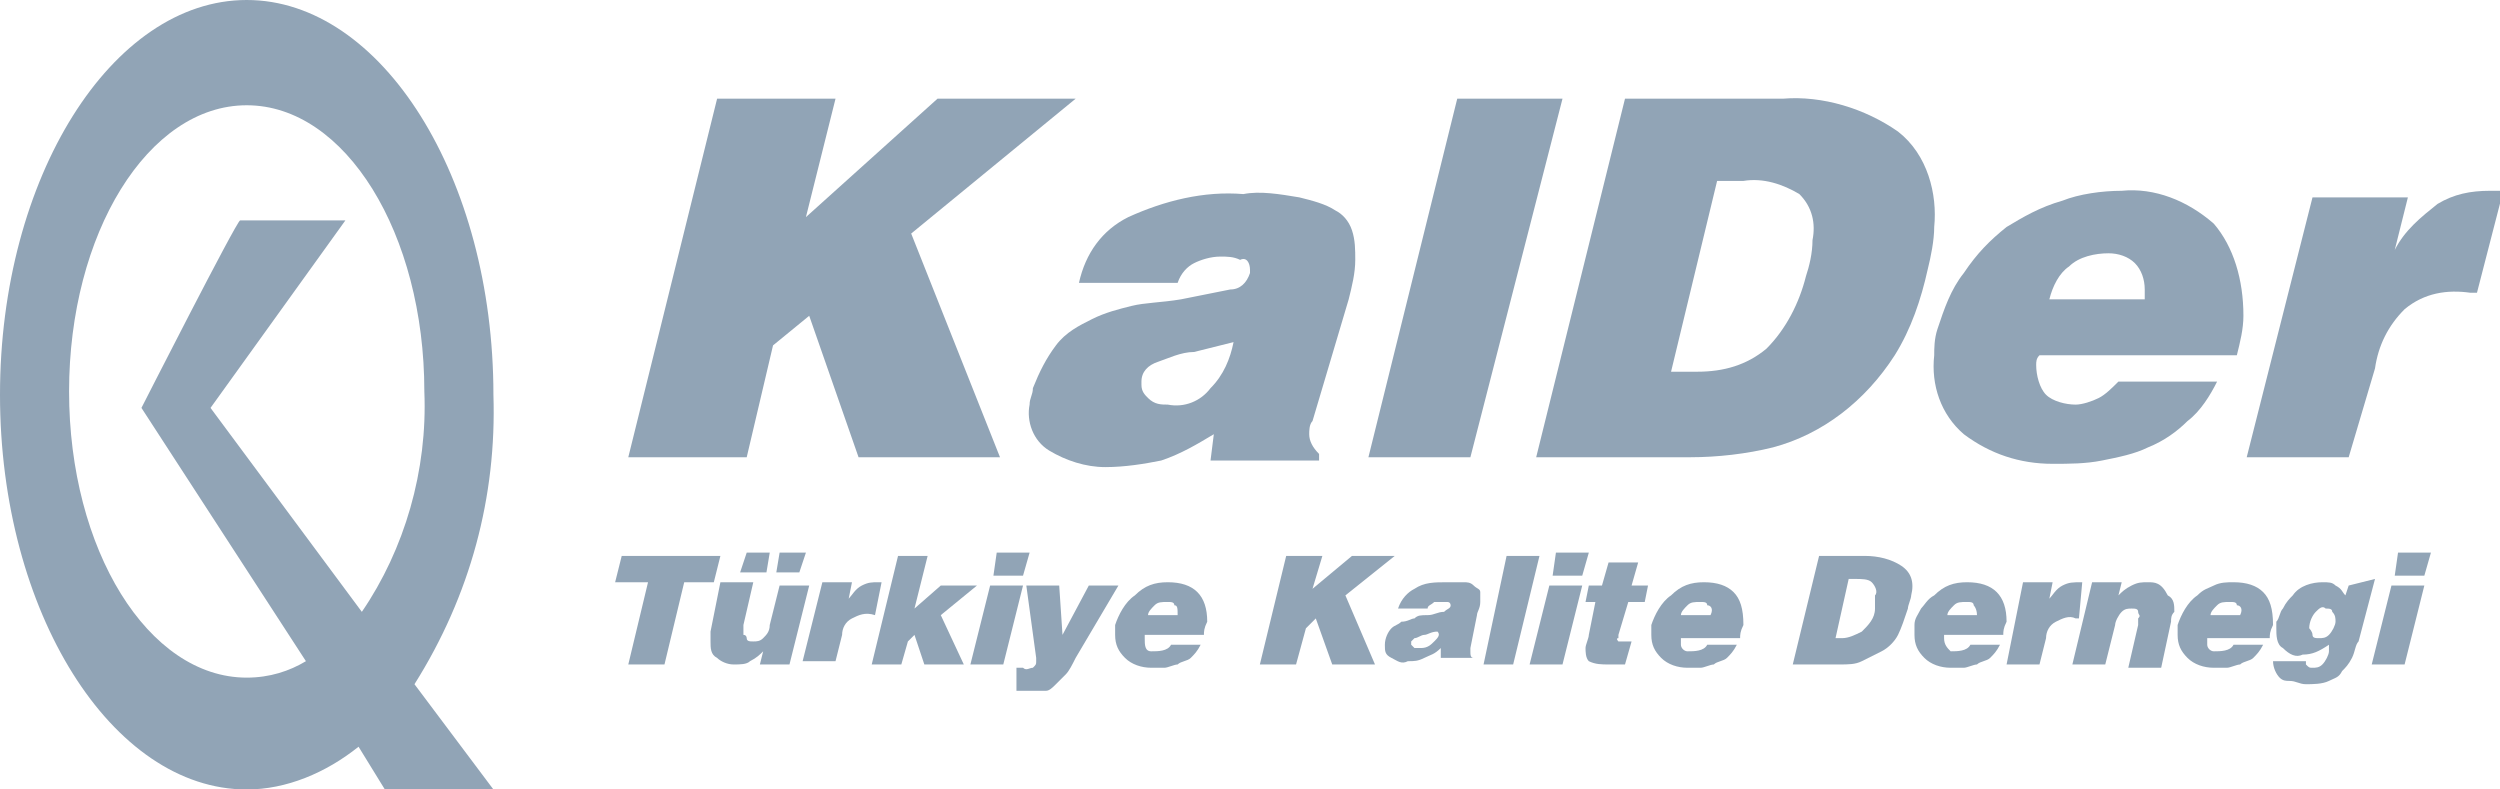
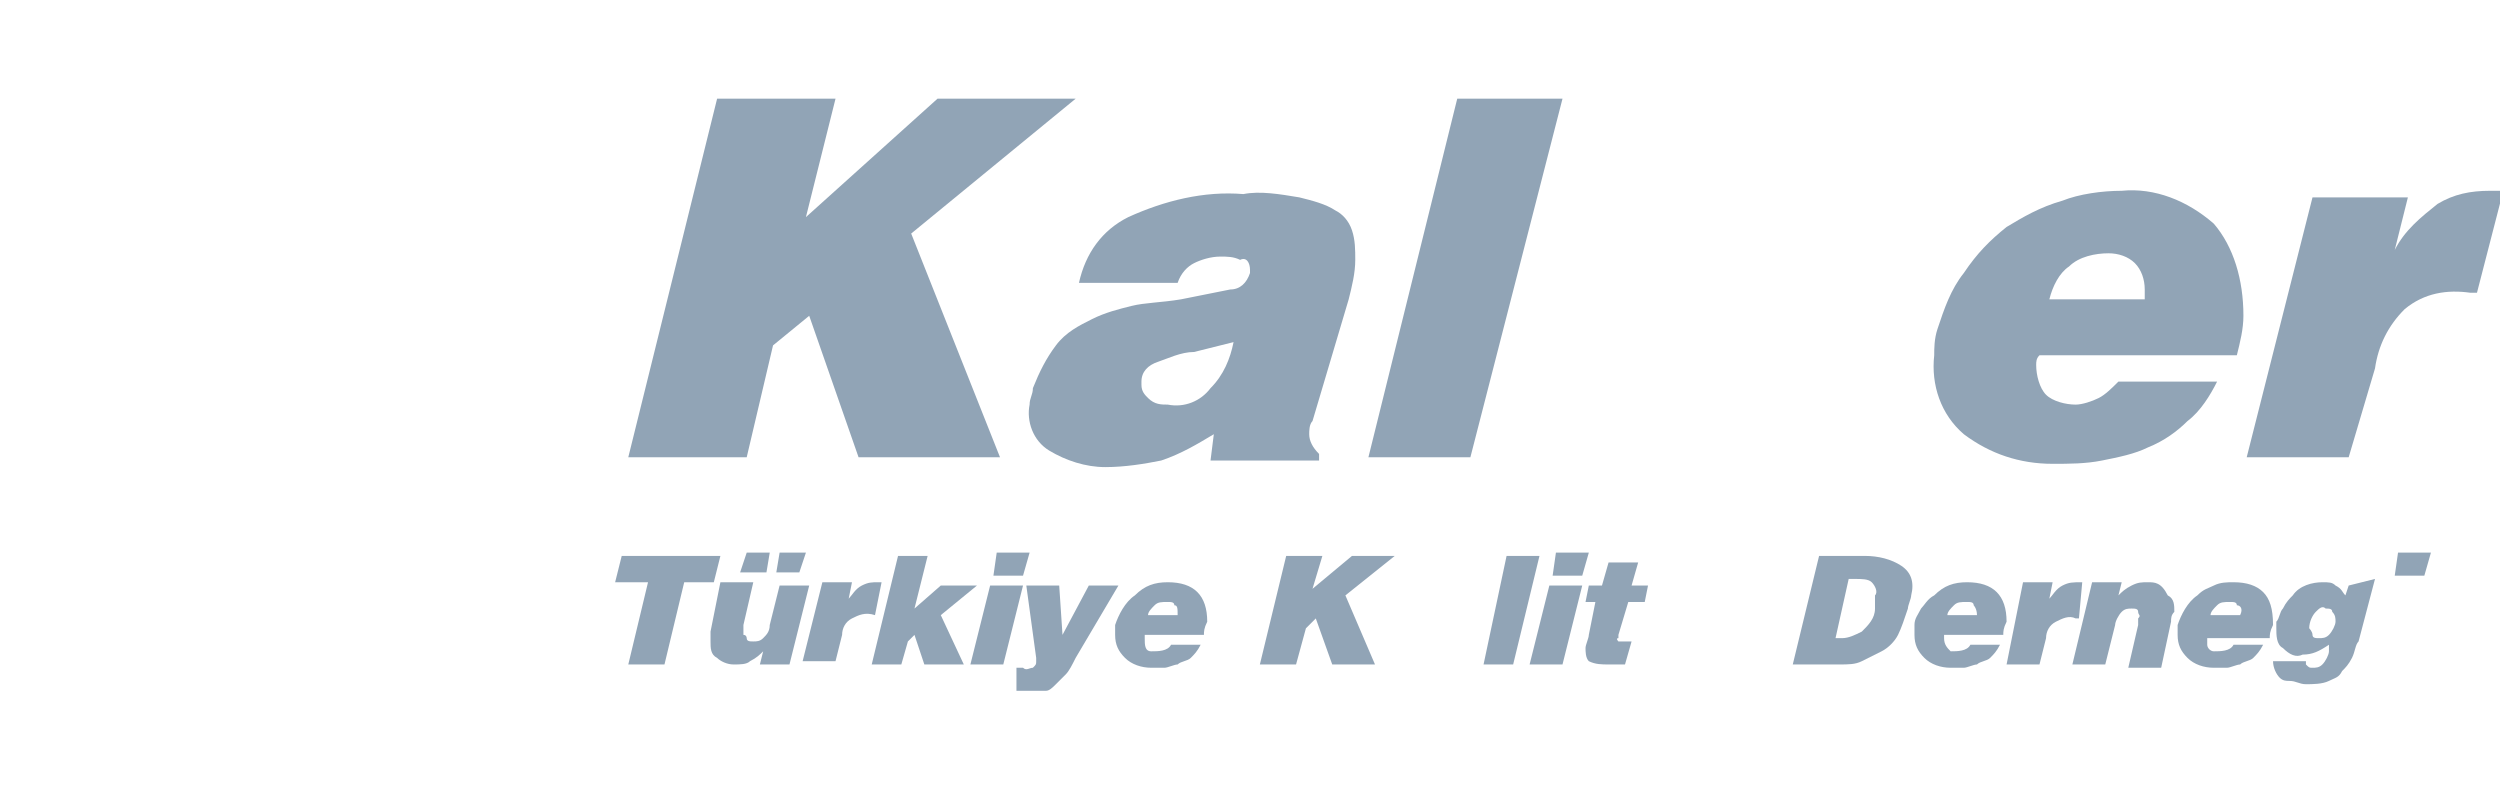
<svg xmlns="http://www.w3.org/2000/svg" id="Layer_1" x="0px" y="0px" viewBox="0 0 76 24" xml:space="preserve">
  <g>
    <polygon fill="#91A4B6" points="23.5,10.5 24.6,9.6 26.1,13.9 30.4,13.9 27.7,7.1 32.7,3 28.5,3 24.5,6.6 25.4,3 21.8,3 19.1,13.9 22.7,13.9 " />
    <path fill="#91A4B6" d="M41,9.1c0.1-0.4,0.2-0.8,0.2-1.2c0-0.3,0-0.6-0.1-0.9c-0.1-0.3-0.3-0.5-0.5-0.6c-0.3-0.2-0.7-0.3-1.1-0.4 c-0.6-0.1-1.2-0.2-1.7-0.1c-1.2-0.1-2.4,0.2-3.5,0.7c-0.8,0.4-1.3,1.1-1.5,2h3c0.1-0.3,0.3-0.5,0.5-0.6c0.2-0.1,0.5-0.2,0.8-0.2 c0.2,0,0.4,0,0.6,0.1C37.9,7.8,38,8,38,8.2l0,0c0,0,0,0,0,0.1c-0.1,0.3-0.3,0.5-0.6,0.5c-0.5,0.1-1,0.2-1.5,0.3 c-0.6,0.1-1.1,0.1-1.5,0.2c-0.4,0.1-0.8,0.2-1.2,0.4c-0.4,0.2-0.8,0.4-1.1,0.8c-0.3,0.4-0.5,0.8-0.7,1.3c0,0.2-0.1,0.3-0.1,0.5 c-0.1,0.5,0.1,1.1,0.6,1.4c0.5,0.3,1.1,0.5,1.7,0.5c0.6,0,1.2-0.1,1.7-0.2c0.6-0.2,1.1-0.5,1.6-0.8L36.8,14h3.3v-0.2 c-0.2-0.2-0.3-0.4-0.3-0.6c0-0.1,0-0.3,0.1-0.4L41,9.1z M36.8,11.8L36.8,11.8c-0.3,0.4-0.8,0.6-1.3,0.5c-0.2,0-0.4,0-0.6-0.2 c-0.1-0.1-0.2-0.2-0.2-0.4v-0.1l0,0c0-0.3,0.2-0.5,0.5-0.6c0.3-0.1,0.7-0.3,1.1-0.3c0.4-0.1,0.8-0.2,1.2-0.3 C37.4,10.9,37.2,11.4,36.8,11.8z" />
    <polygon fill="#91A4B6" points="47.5,3 44.3,3 41.6,13.9 44.7,13.9 " />
-     <path fill="#91A4B6" d="M57.7,4c-1-0.7-2.3-1.1-3.5-1h-4.8l-2.7,10.9h4.7c0.8,0,1.7-0.1,2.5-0.3c1.5-0.4,2.8-1.4,3.7-2.8 c0.5-0.8,0.8-1.7,1-2.6c0.1-0.4,0.2-0.9,0.2-1.3C58.9,5.9,58.6,4.7,57.7,4z M55.1,7.3L55.1,7.3c0,0.4-0.1,0.8-0.2,1.1 c-0.2,0.8-0.6,1.6-1.2,2.2c-0.6,0.5-1.3,0.7-2.1,0.7h-0.8l1.4-5.8H53c0.6-0.1,1.2,0.1,1.7,0.4C55.1,6.3,55.2,6.8,55.1,7.3z" />
    <path fill="#91A4B6" d="M67.3,6.8c-0.8-0.7-1.8-1.1-2.8-1c-0.6,0-1.3,0.1-1.8,0.3C62,6.3,61.5,6.6,61,6.9c-0.5,0.4-0.9,0.8-1.3,1.4 c-0.4,0.5-0.6,1.1-0.8,1.7c-0.1,0.3-0.1,0.6-0.1,0.8c-0.1,0.9,0.2,1.8,0.9,2.4c0.8,0.6,1.7,0.9,2.7,0.9c0.5,0,1,0,1.5-0.1l0,0 c0.5-0.1,1-0.2,1.4-0.4c0.5-0.2,0.9-0.5,1.2-0.8c0.4-0.3,0.7-0.8,0.9-1.2h-3c-0.2,0.2-0.4,0.4-0.6,0.5c-0.2,0.1-0.5,0.2-0.7,0.2 c-0.3,0-0.7-0.1-0.9-0.3s-0.3-0.6-0.3-0.9c0-0.1,0-0.2,0.1-0.3h6c0.1-0.4,0.2-0.8,0.2-1.2C68.2,8.5,67.9,7.5,67.3,6.8z M65.2,9 c0,0.1,0,0.1,0,0.1h-2.9c0.1-0.4,0.3-0.8,0.6-1l0,0c0.3-0.3,0.8-0.4,1.2-0.4c0.3,0,0.6,0.1,0.8,0.3c0.2,0.2,0.3,0.5,0.3,0.8 C65.2,8.9,65.2,8.9,65.2,9z" />
    <path fill="#91A4B6" d="M72.2,11.2c0.1-0.7,0.4-1.3,0.9-1.8c0.6-0.5,1.3-0.6,2-0.5c0.1,0,0.1,0,0.2,0l0.8-3.1H76 c-0.1,0-0.2,0-0.3,0c-0.6,0-1.1,0.1-1.6,0.4c-0.5,0.4-1,0.8-1.3,1.4l0,0L73.2,6h-2.9l-2,7.9h3.1L72.2,11.2L72.2,11.2z" />
    <polygon fill="#91A4B6" points="21.9,16.9 18.9,16.9 18.7,17.7 19.7,17.7 19.1,20.2 20.2,20.2 20.8,17.7 21.7,17.7 " />
    <polygon fill="#91A4B6" points="23.3,17.4 23.4,16.8 22.7,16.8 22.5,17.4 " />
    <polygon fill="#91A4B6" points="23.6,17.4 24.3,17.4 24.5,16.8 23.7,16.8 " />
    <path fill="#91A4B6" d="M23.7,17.8L23.4,19c0,0.2-0.1,0.3-0.2,0.4s-0.2,0.1-0.3,0.1c-0.1,0-0.2,0-0.2-0.1c0,0,0-0.1-0.1-0.1v-0.1 c0-0.1,0-0.1,0-0.2l0.3-1.3h-1l-0.3,1.5c0,0.1,0,0.2,0,0.3c0,0.2,0,0.4,0.2,0.5c0.1,0.1,0.3,0.2,0.5,0.2s0.4,0,0.5-0.1 c0.2-0.1,0.3-0.2,0.4-0.3l-0.1,0.4H24l0.6-2.4H23.7L23.7,17.8z" />
    <path fill="#91A4B6" d="M26.6,18.7l0.2-1l0,0h-0.1c-0.2,0-0.3,0-0.5,0.1s-0.3,0.3-0.4,0.4l0,0l0.1-0.5H25l-0.6,2.4h1l0.2-0.8 c0-0.2,0.1-0.4,0.3-0.5C26.1,18.7,26.3,18.6,26.6,18.7L26.6,18.7L26.6,18.7z" />
    <polygon fill="#91A4B6" points="29.7,17.8 28.6,17.8 27.8,18.5 28.2,16.9 27.3,16.9 26.5,20.2 27.4,20.2 27.6,19.5 27.8,19.3 28.1,20.2 29.3,20.2 28.6,18.7 " />
    <polygon fill="#91A4B6" points="30.2,17.5 31.1,17.5 31.3,16.8 30.3,16.8 " />
    <polygon fill="#91A4B6" points="30.1,17.8 29.5,20.2 30.5,20.2 31.1,17.8 " />
    <path fill="#91A4B6" d="M33.1,17.8l-0.8,1.5l-0.1-1.5h-1l0.3,2.2v0.1c0,0.1,0,0.1-0.1,0.2c-0.1,0-0.2,0.1-0.3,0H31h-0.1V21H31 c0.1,0,0.2,0,0.3,0c0.2,0,0.3,0,0.5,0c0.1,0,0.2-0.1,0.3-0.2c0.1-0.1,0.2-0.2,0.3-0.3c0.1-0.1,0.2-0.3,0.3-0.5l1.3-2.2H33.1 L33.1,17.8z" />
    <path fill="#91A4B6" d="M36.4,18c-0.2-0.2-0.5-0.3-0.9-0.3c-0.4,0-0.7,0.1-1,0.4c-0.3,0.2-0.5,0.6-0.6,0.9c0,0.1,0,0.2,0,0.3 c0,0.3,0.1,0.5,0.3,0.7s0.5,0.3,0.8,0.3c0.1,0,0.3,0,0.4,0c0.1,0,0.3-0.1,0.4-0.1c0.1-0.1,0.3-0.1,0.4-0.2s0.2-0.2,0.3-0.4h-0.9 c-0.1,0.2-0.4,0.2-0.6,0.2c-0.2,0-0.2-0.2-0.2-0.4v-0.1h1.8c0-0.1,0-0.2,0.1-0.4C36.7,18.5,36.6,18.2,36.4,18z M35.8,18.7 L35.8,18.7h-0.9c0-0.1,0.1-0.2,0.2-0.3c0.1-0.1,0.2-0.1,0.4-0.1c0.1,0,0.2,0,0.2,0.1C35.8,18.4,35.8,18.5,35.8,18.7 C35.8,18.6,35.8,18.6,35.8,18.7z" />
    <polygon fill="#91A4B6" points="42.4,16.9 41.1,16.9 39.9,17.9 40.2,16.9 39.1,16.9 38.3,20.2 39.4,20.2 39.7,19.1 40,18.8 40.5,20.2 41.8,20.2 40.9,18.1 " />
-     <path fill="#91A4B6" d="M44.9,18.7c0-0.1,0.1-0.2,0.1-0.4c0-0.1,0-0.2,0-0.3c0-0.1-0.1-0.1-0.2-0.2l0,0c-0.1-0.1-0.2-0.1-0.3-0.1 c-0.2,0-0.3,0-0.5,0c-0.4,0-0.7,0-1,0.2c-0.2,0.1-0.4,0.3-0.5,0.6h0.9c0-0.1,0.1-0.1,0.2-0.2c0.1,0,0.2,0,0.2,0c0.1,0,0.1,0,0.2,0 s0.1,0.1,0.1,0.1l0,0l0,0c0,0.1-0.1,0.1-0.2,0.2c-0.2,0-0.3,0.1-0.5,0.1s-0.3,0-0.4,0.1c-0.1,0-0.2,0.1-0.4,0.1 c-0.1,0.1-0.2,0.1-0.3,0.2s-0.2,0.3-0.2,0.5s0,0.3,0.2,0.4s0.3,0.2,0.5,0.1c0.2,0,0.3,0,0.5-0.1c0.2-0.1,0.3-0.1,0.5-0.3V20h1l0,0 c-0.1,0-0.1-0.1-0.1-0.2v-0.1L44.9,18.7z M43.6,19.5c-0.1,0.1-0.2,0.2-0.4,0.2c-0.1,0-0.1,0-0.2,0l-0.1-0.1l0,0l0,0v-0.1l0.1-0.1 c0.1,0,0.2-0.1,0.3-0.1c0.1,0,0.2-0.1,0.4-0.1C43.8,19.3,43.7,19.4,43.6,19.5z" />
    <polygon fill="#91A4B6" points="45.8,16.9 45.1,20.2 46,20.2 46.8,16.9 " />
    <polygon fill="#91A4B6" points="47.3,16.8 47.2,17.5 48.1,17.5 48.3,16.8 " />
    <polygon fill="#91A4B6" points="46.5,20.2 47.5,20.2 48.1,17.8 47.1,17.8 " />
    <path fill="#91A4B6" d="M49.5,18.3H50l0.1-0.5h-0.5l0.2-0.7h-0.9l-0.2,0.7h-0.4l-0.1,0.5h0.3l-0.2,1c0,0.1-0.1,0.3-0.1,0.4 s0,0.3,0.1,0.4c0.2,0.1,0.4,0.1,0.6,0.1c0.1,0,0.3,0,0.5,0l0.2-0.7h-0.2c-0.1,0-0.1,0-0.2,0c0,0-0.1-0.1,0-0.1v-0.1L49.5,18.3 L49.5,18.3z" />
-     <path fill="#91A4B6" d="M52.7,18c-0.2-0.2-0.5-0.3-0.9-0.3c-0.4,0-0.7,0.1-1,0.4c-0.3,0.2-0.5,0.6-0.6,0.9c0,0.1,0,0.2,0,0.3 c0,0.3,0.1,0.5,0.3,0.7s0.5,0.3,0.8,0.3c0.1,0,0.3,0,0.4,0c0.1,0,0.3-0.1,0.4-0.1c0.1-0.1,0.3-0.1,0.4-0.2s0.2-0.2,0.3-0.4h-0.9 c-0.1,0.2-0.4,0.2-0.6,0.2c-0.1,0-0.2-0.1-0.2-0.2v-0.1v-0.1h1.8c0-0.1,0-0.2,0.1-0.4C53,18.5,52.9,18.2,52.7,18z M52,18.7L52,18.7 L52,18.7h-0.9c0-0.1,0.1-0.2,0.2-0.3c0.1-0.1,0.2-0.1,0.4-0.1c0.1,0,0.2,0,0.2,0.1C52,18.4,52.1,18.5,52,18.7 C52,18.6,52,18.6,52,18.7L52,18.7z" />
    <path fill="#91A4B6" d="M57.8,17.2c-0.3-0.2-0.7-0.3-1.1-0.3h-1.4l-0.8,3.3h1.4c0.3,0,0.5,0,0.7-0.1s0.4-0.2,0.6-0.3 c0.2-0.1,0.4-0.3,0.5-0.5c0.1-0.2,0.2-0.5,0.3-0.8c0-0.1,0.1-0.3,0.1-0.4C58.2,17.7,58.1,17.4,57.8,17.2z M57,18.5L57,18.5L57,18.5 c0,0.3-0.2,0.5-0.4,0.7c-0.2,0.1-0.4,0.2-0.6,0.2h-0.2l0.4-1.8h0.2c0.2,0,0.4,0,0.5,0.1c0.1,0.1,0.2,0.3,0.1,0.4 C57,18.3,57,18.4,57,18.5L57,18.5L57,18.5z" />
    <path fill="#91A4B6" d="M60.7,18c-0.2-0.2-0.5-0.3-0.9-0.3s-0.7,0.1-1,0.4c-0.2,0.1-0.3,0.3-0.4,0.4c-0.1,0.2-0.2,0.3-0.2,0.5 c0,0.1,0,0.2,0,0.3c0,0.3,0.1,0.5,0.3,0.7s0.5,0.3,0.8,0.3c0.1,0,0.3,0,0.4,0s0.3-0.1,0.4-0.1c0.1-0.1,0.3-0.1,0.4-0.2 c0.1-0.1,0.2-0.2,0.3-0.4h-0.9c-0.1,0.2-0.4,0.2-0.6,0.2c-0.1-0.1-0.2-0.2-0.2-0.4v-0.1h1.8c0-0.1,0-0.2,0.1-0.4 C61,18.5,60.9,18.2,60.7,18z M60.1,18.7L60.1,18.7L60.1,18.7h-0.9c0-0.1,0.1-0.2,0.2-0.3c0.1-0.1,0.2-0.1,0.4-0.1 c0.1,0,0.2,0,0.2,0.1C60,18.4,60.1,18.5,60.1,18.7C60.1,18.6,60.1,18.6,60.1,18.7z" />
    <path fill="#91A4B6" d="M63.3,17.7L63.3,17.7C63.2,17.7,63.2,17.7,63.3,17.7c-0.3,0-0.4,0-0.6,0.1s-0.3,0.3-0.4,0.4l0,0l0.1-0.5 h-0.9L61,20.2h1l0.2-0.8c0-0.2,0.1-0.4,0.3-0.5s0.4-0.2,0.6-0.1h0.1L63.3,17.7L63.3,17.7z" />
    <path fill="#91A4B6" d="M65.3,17.7c-0.2,0-0.3,0-0.5,0.1c-0.2,0.1-0.3,0.2-0.4,0.3l0.1-0.4h-0.9L63,20.2h1l0.3-1.2 c0-0.1,0.1-0.3,0.2-0.4c0.1-0.1,0.2-0.1,0.3-0.1c0.1,0,0.2,0,0.2,0.1s0.1,0.1,0,0.2c0,0.1,0,0.1,0,0.2l-0.3,1.3h1l0.3-1.4 c0-0.1,0-0.2,0.1-0.3c0-0.2,0-0.4-0.2-0.5C65.7,17.7,65.5,17.7,65.3,17.7z" />
    <path fill="#91A4B6" d="M68.8,18c-0.2-0.2-0.5-0.3-0.9-0.3c-0.2,0-0.4,0-0.6,0.1c-0.2,0.1-0.3,0.1-0.5,0.3 c-0.3,0.2-0.5,0.6-0.6,0.9c0,0.1,0,0.2,0,0.3c0,0.3,0.1,0.5,0.3,0.7c0.2,0.2,0.5,0.3,0.8,0.3c0.1,0,0.3,0,0.4,0s0.3-0.1,0.4-0.1 c0.1-0.1,0.3-0.1,0.4-0.2c0.1-0.1,0.2-0.2,0.3-0.4h-0.9c-0.1,0.2-0.4,0.2-0.6,0.2c-0.1,0-0.2-0.1-0.2-0.2v-0.1v-0.1H69 c0-0.1,0-0.2,0.1-0.4C69.1,18.5,69,18.2,68.8,18z M68.1,18.7L68.1,18.7h-0.9c0-0.1,0.1-0.2,0.2-0.3c0.1-0.1,0.2-0.1,0.4-0.1 c0.1,0,0.2,0,0.2,0.1C68.1,18.4,68.2,18.5,68.1,18.7C68.2,18.6,68.1,18.7,68.1,18.7z" />
    <path fill="#91A4B6" d="M71.4,17.8l-0.1,0.3c-0.1-0.1-0.1-0.2-0.3-0.3c-0.1-0.1-0.2-0.1-0.4-0.1c-0.3,0-0.7,0.1-0.9,0.4 c-0.1,0.1-0.2,0.2-0.3,0.4c-0.1,0.1-0.1,0.3-0.2,0.4c0,0.1,0,0.2,0,0.2c0,0.2,0,0.5,0.2,0.6c0.2,0.2,0.4,0.3,0.6,0.2 c0.3,0,0.5-0.1,0.8-0.3v0.2c0,0.1-0.1,0.3-0.2,0.4s-0.2,0.1-0.3,0.1c-0.1,0-0.1,0-0.2-0.1v-0.1h-1c0,0.2,0.1,0.4,0.2,0.5 c0.1,0.1,0.2,0.1,0.3,0.1c0.2,0,0.3,0.1,0.5,0.1c0.2,0,0.5,0,0.7-0.1c0.2-0.1,0.3-0.1,0.4-0.3c0.1-0.1,0.2-0.2,0.3-0.4 c0.1-0.2,0.1-0.4,0.2-0.5l0.5-1.9L71.4,17.8z M71,18.9c0,0.1-0.1,0.3-0.2,0.4c-0.1,0.1-0.2,0.1-0.3,0.1c-0.1,0-0.2,0-0.2-0.1 s-0.1-0.2-0.1-0.2c0-0.2,0.1-0.4,0.2-0.5s0.2-0.2,0.3-0.1c0.1,0,0.2,0,0.2,0.1C71,18.7,71,18.8,71,18.9C71.1,18.8,71,18.8,71,18.9z " />
    <polygon fill="#91A4B6" points="72.9,16.8 72.8,17.5 73.7,17.5 73.9,16.8 " />
-     <polygon fill="#91A4B6" points="72.1,20.2 73.1,20.2 73.7,17.8 72.7,17.8 " />
-     <path fill="#91A4B6" d="M15,12c0-6.6-3.4-12-7.5-12S0,5.4,0,12s3.4,12,7.5,12c1.2,0,2.4-0.5,3.4-1.3l0.8,1.3H15l-2.4-3.2 C14.3,18.1,15.1,15.1,15,12z M11,18.6l-4.6-6.2l4.1-5.7H7.3c-0.1,0-3,5.7-3,5.7l5,7.7c-0.5,0.3-1.1,0.5-1.8,0.5 c-3,0-5.4-3.9-5.4-8.7s2.4-8.7,5.4-8.7s5.4,3.9,5.4,8.7C13,14.3,12.3,16.7,11,18.6z" />
  </g>
</svg>